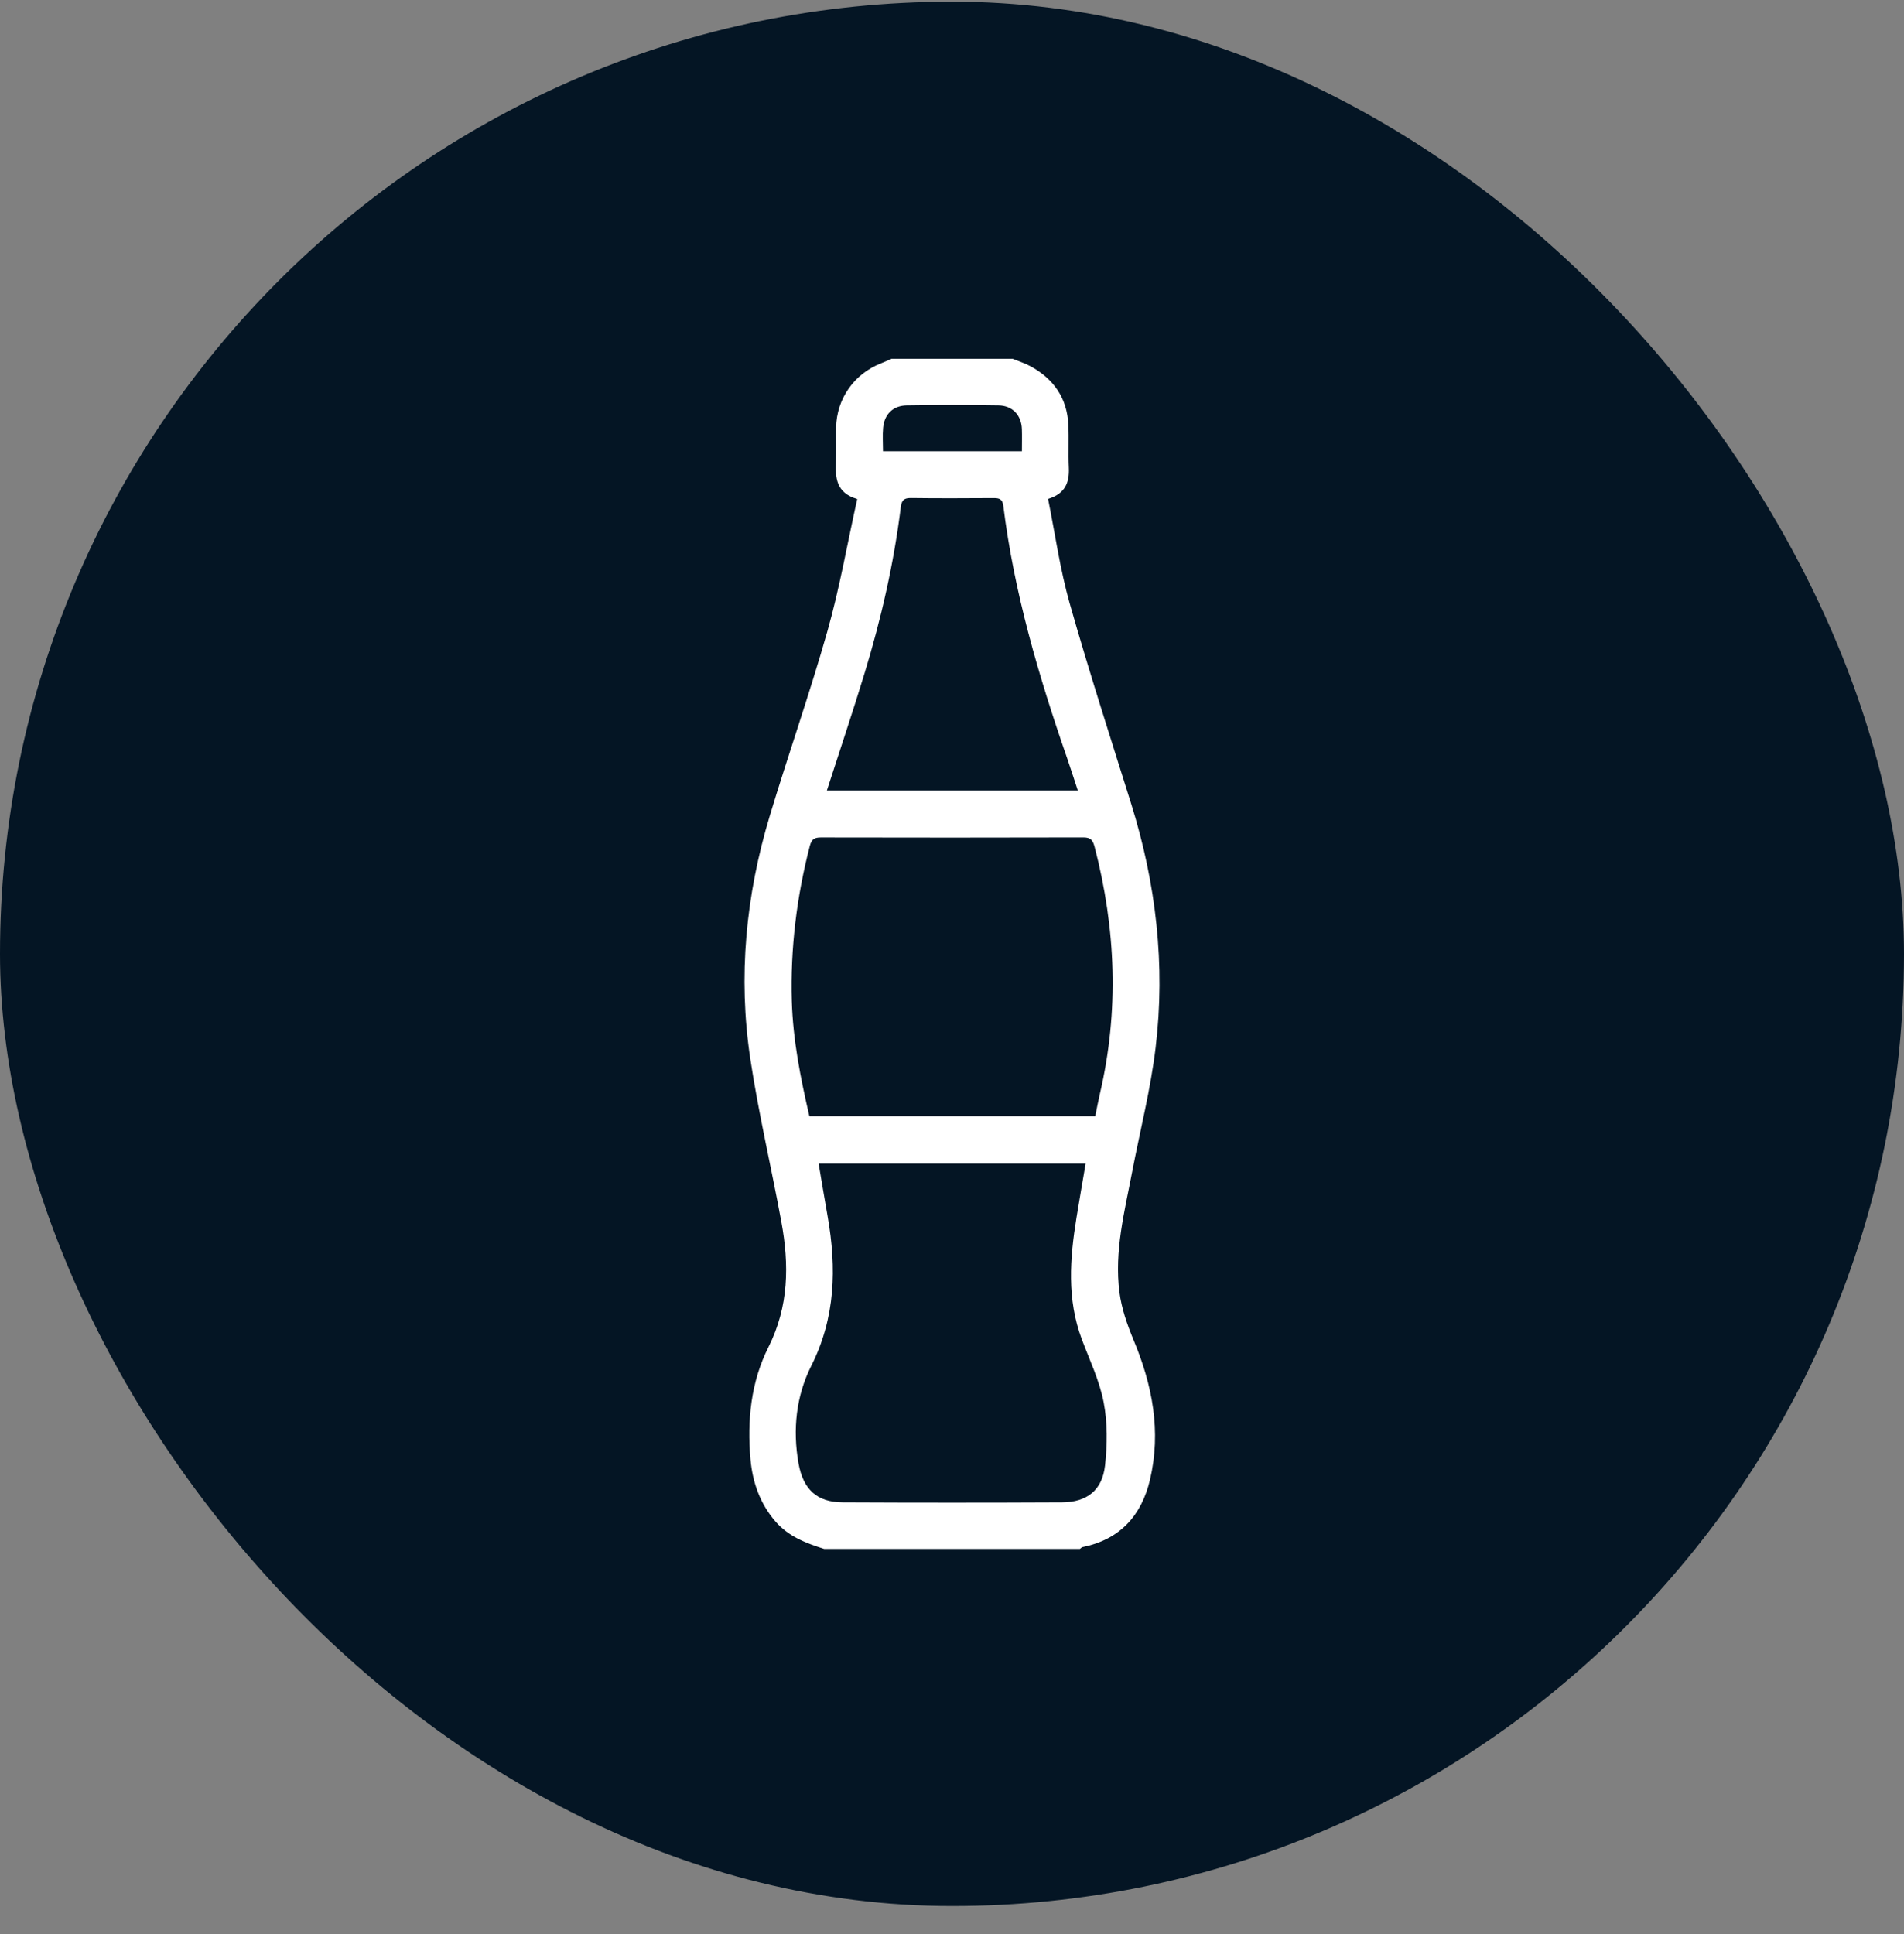
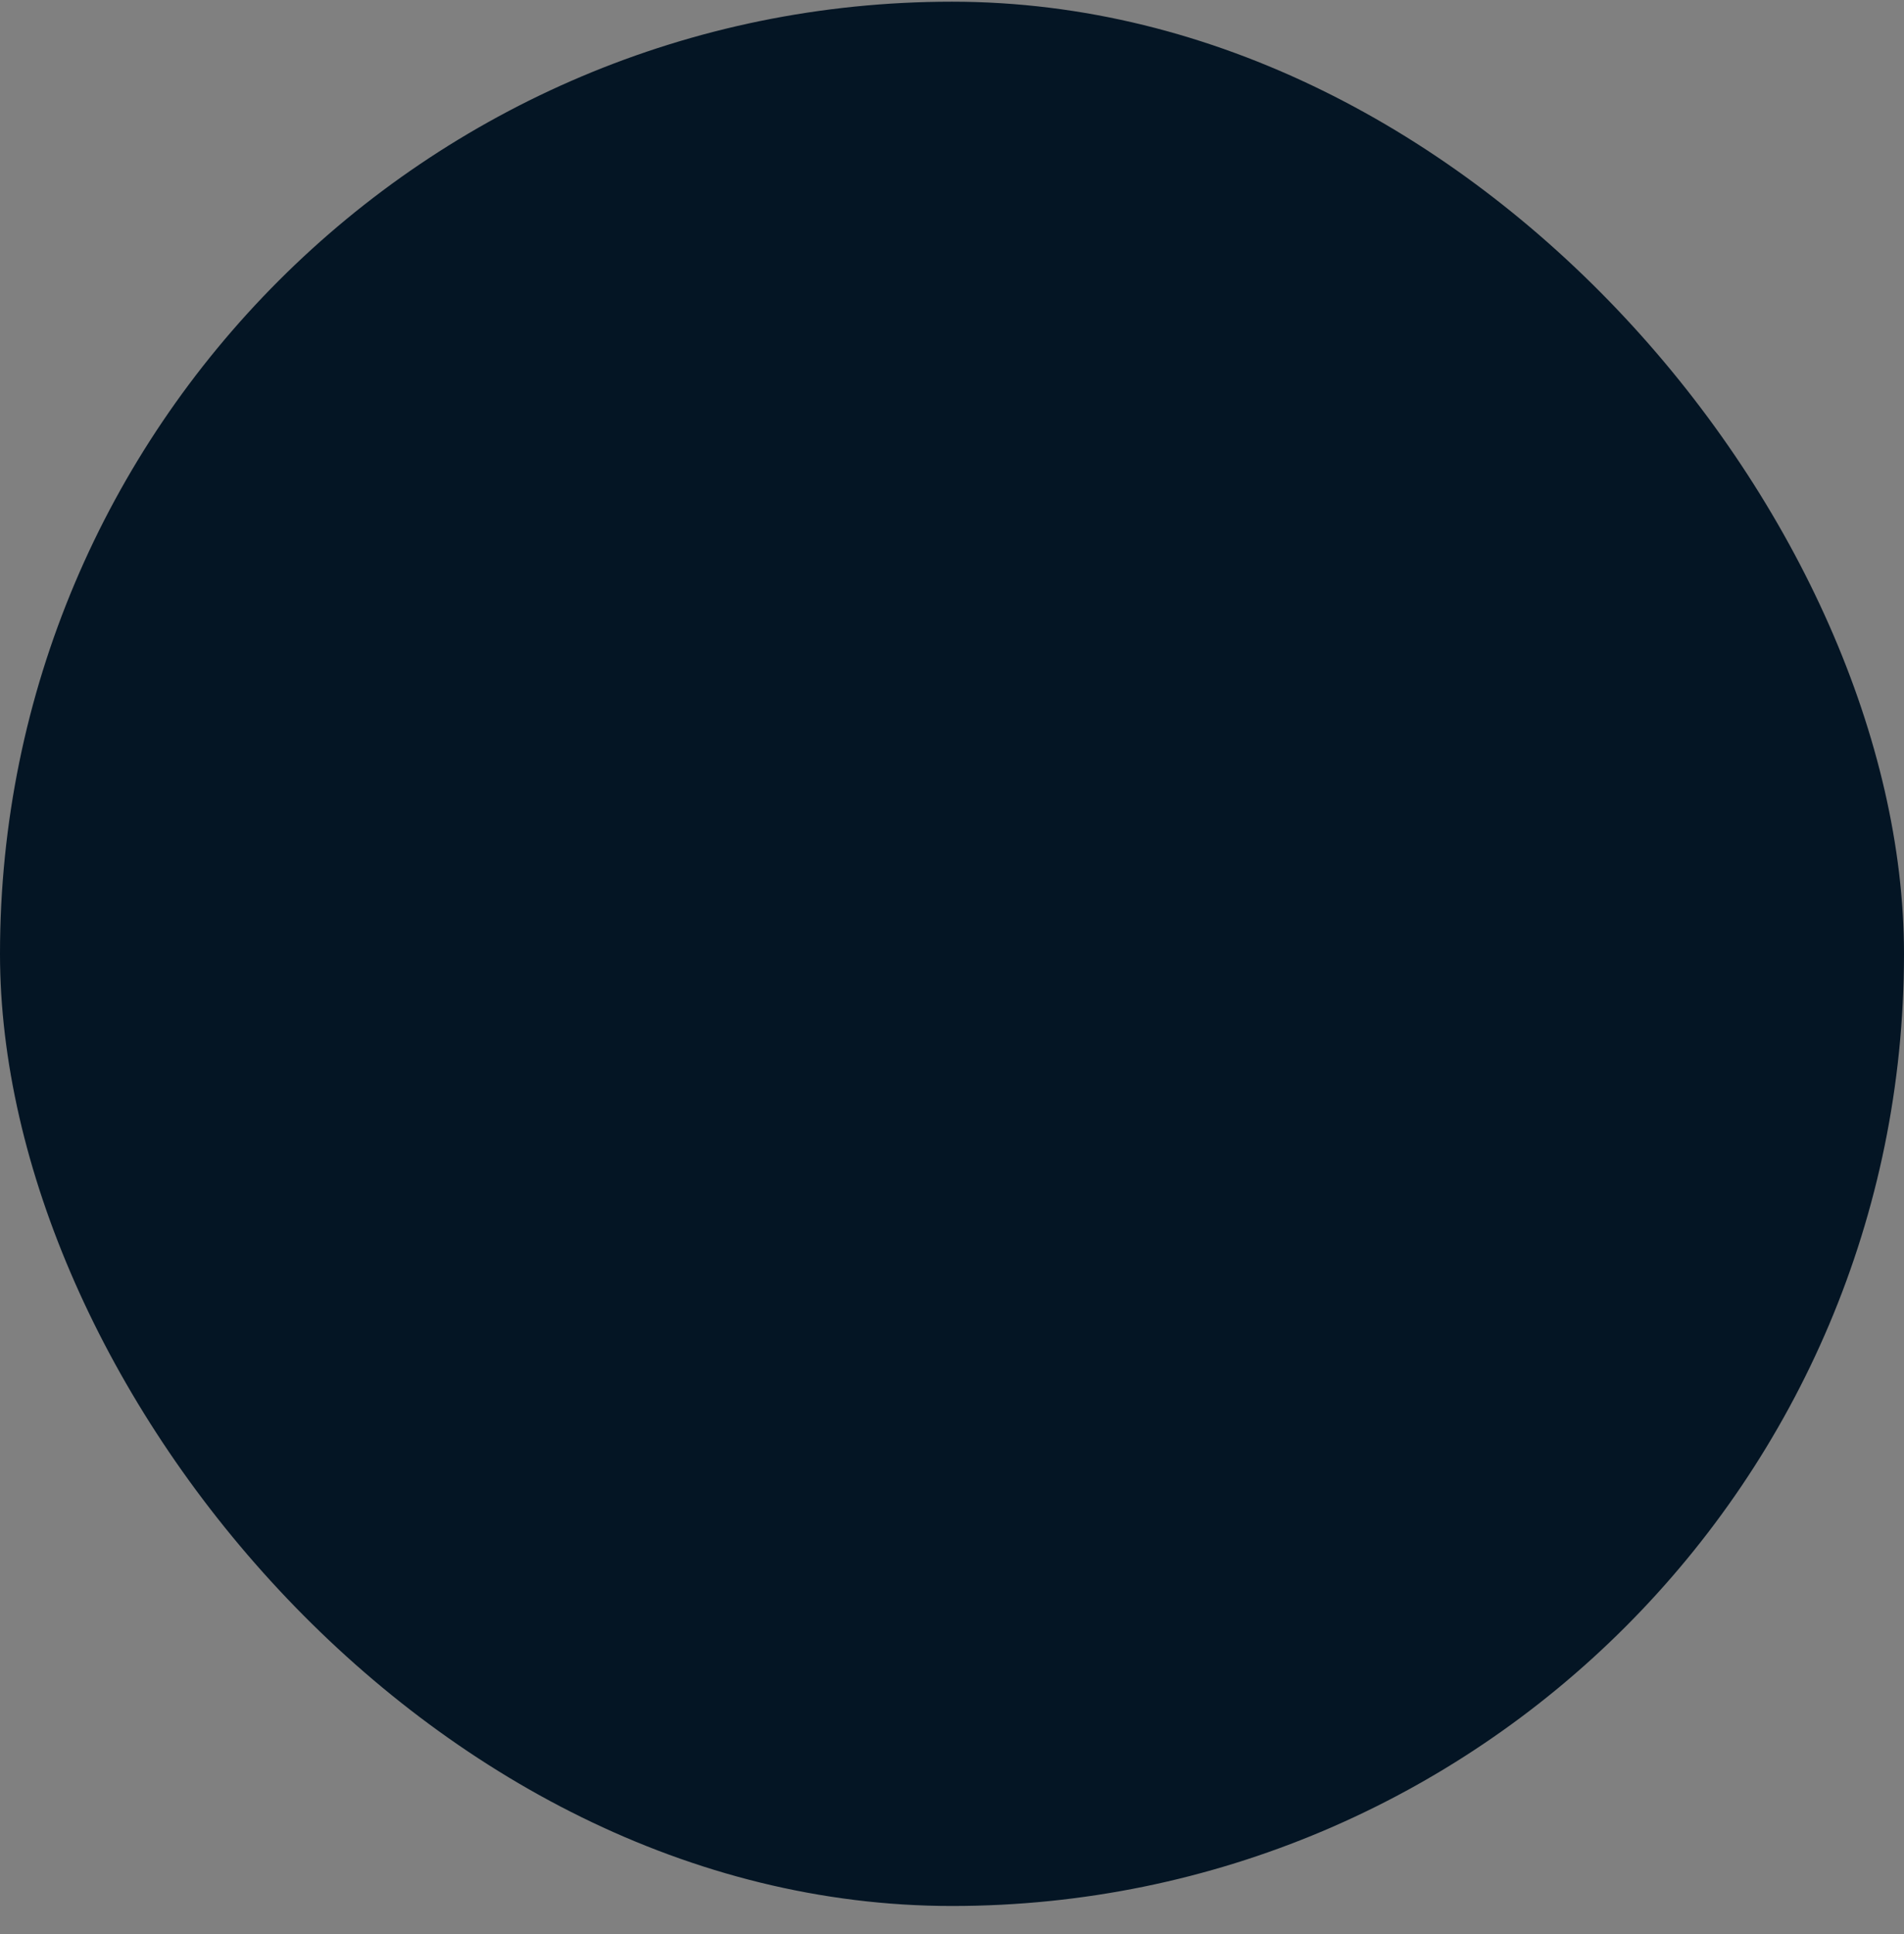
<svg xmlns="http://www.w3.org/2000/svg" width="64" height="65" viewBox="0 0 64 65" fill="none">
  <rect x="0" y="0" width="64" height="65" fill="#808080" stroke="none" />
  <rect y="0.057" width="64" height="64" rx="32" fill="#041524" />
-   <path d="M27.705 52.057C27.097 51.865 26.51 51.643 26.072 51.141C25.546 50.538 25.296 49.817 25.226 49.043C25.109 47.742 25.241 46.445 25.829 45.276C26.52 43.902 26.528 42.501 26.263 41.058C25.927 39.233 25.498 37.423 25.221 35.59C24.804 32.826 25.068 30.09 25.875 27.417C26.5 25.343 27.221 23.299 27.811 21.216C28.22 19.773 28.477 18.287 28.814 16.771C28.096 16.563 28.077 16.047 28.099 15.502C28.115 15.125 28.097 14.747 28.104 14.37C28.122 13.396 28.714 12.559 29.623 12.207C29.74 12.162 29.855 12.107 29.97 12.057C31.325 12.057 32.679 12.057 34.033 12.057C34.235 12.14 34.447 12.205 34.638 12.309C35.415 12.732 35.868 13.376 35.911 14.272C35.933 14.753 35.905 15.236 35.927 15.716C35.95 16.212 35.809 16.59 35.229 16.768C35.467 17.945 35.631 19.133 35.955 20.275C36.596 22.533 37.319 24.768 38.021 27.009C38.859 29.688 39.178 32.427 38.844 35.211C38.676 36.613 38.322 37.992 38.056 39.382C37.8 40.72 37.45 42.057 37.629 43.433C37.699 43.975 37.887 44.516 38.099 45.025C38.737 46.549 39.04 48.108 38.653 49.74C38.367 50.939 37.643 51.74 36.393 51.994C36.358 52.001 36.33 52.035 36.299 52.057H27.705ZM36.492 39.105H27.516C27.62 39.716 27.718 40.303 27.821 40.889C28.122 42.615 28.086 44.281 27.268 45.907C26.76 46.917 26.64 48.046 26.841 49.182C26.997 50.056 27.461 50.487 28.32 50.491C30.781 50.503 33.241 50.503 35.702 50.491C36.538 50.487 37.052 50.082 37.144 49.252C37.221 48.551 37.23 47.815 37.098 47.128C36.958 46.4 36.624 45.707 36.361 45.005C35.858 43.662 35.962 42.296 36.184 40.924C36.281 40.325 36.387 39.727 36.492 39.106V39.105ZM36.815 37.513C36.871 37.237 36.916 36.995 36.972 36.755C37.621 33.975 37.509 31.214 36.794 28.463C36.734 28.236 36.662 28.143 36.413 28.144C33.473 28.152 30.533 28.151 27.592 28.145C27.373 28.145 27.28 28.205 27.221 28.429C26.778 30.138 26.566 31.872 26.615 33.637C26.653 34.952 26.908 36.231 27.206 37.513H36.815ZM27.794 26.566H36.229C36.105 26.193 35.996 25.849 35.879 25.508C34.915 22.733 34.087 19.925 33.725 17C33.696 16.765 33.582 16.739 33.39 16.74C32.466 16.746 31.543 16.75 30.619 16.738C30.387 16.735 30.306 16.814 30.279 17.041C30.044 18.938 29.619 20.796 29.062 22.623C28.662 23.935 28.223 25.237 27.794 26.566ZM34.35 15.164C34.35 14.89 34.357 14.656 34.349 14.422C34.333 13.956 34.036 13.632 33.564 13.625C32.536 13.608 31.507 13.61 30.478 13.625C30.019 13.632 29.726 13.921 29.684 14.378C29.661 14.632 29.68 14.891 29.68 15.165H34.351L34.35 15.164Z" fill="white" />
</svg>